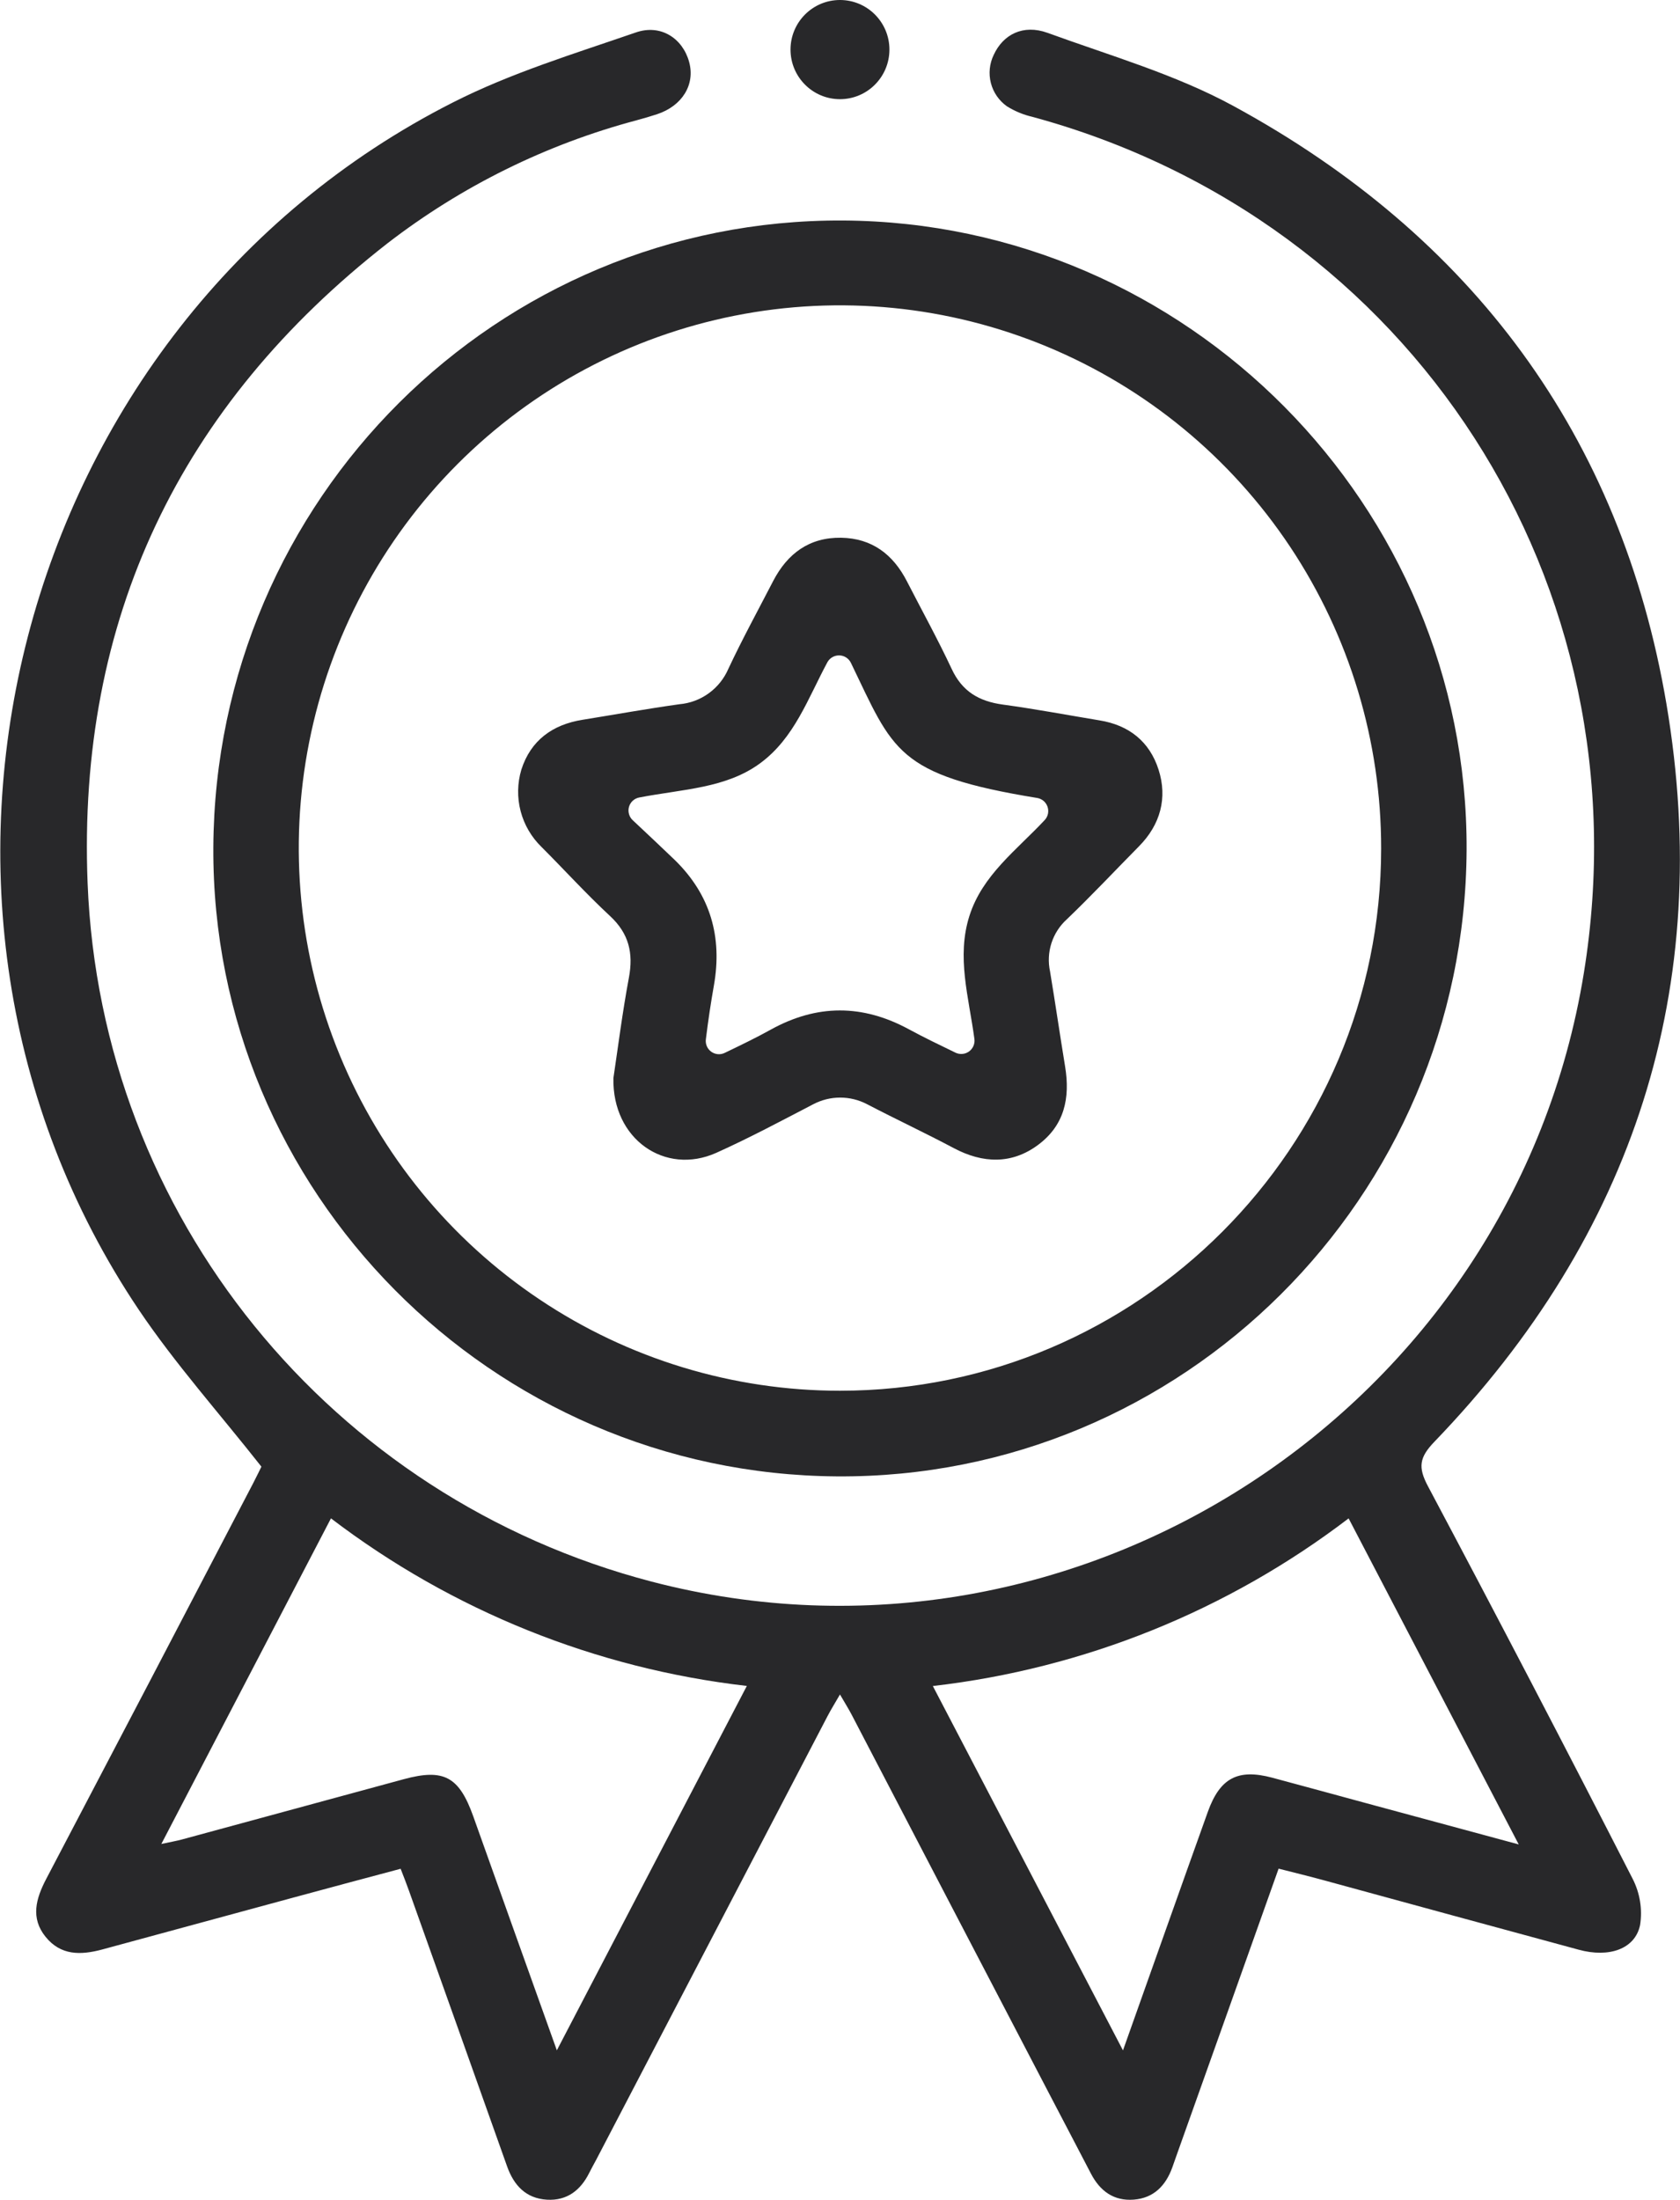
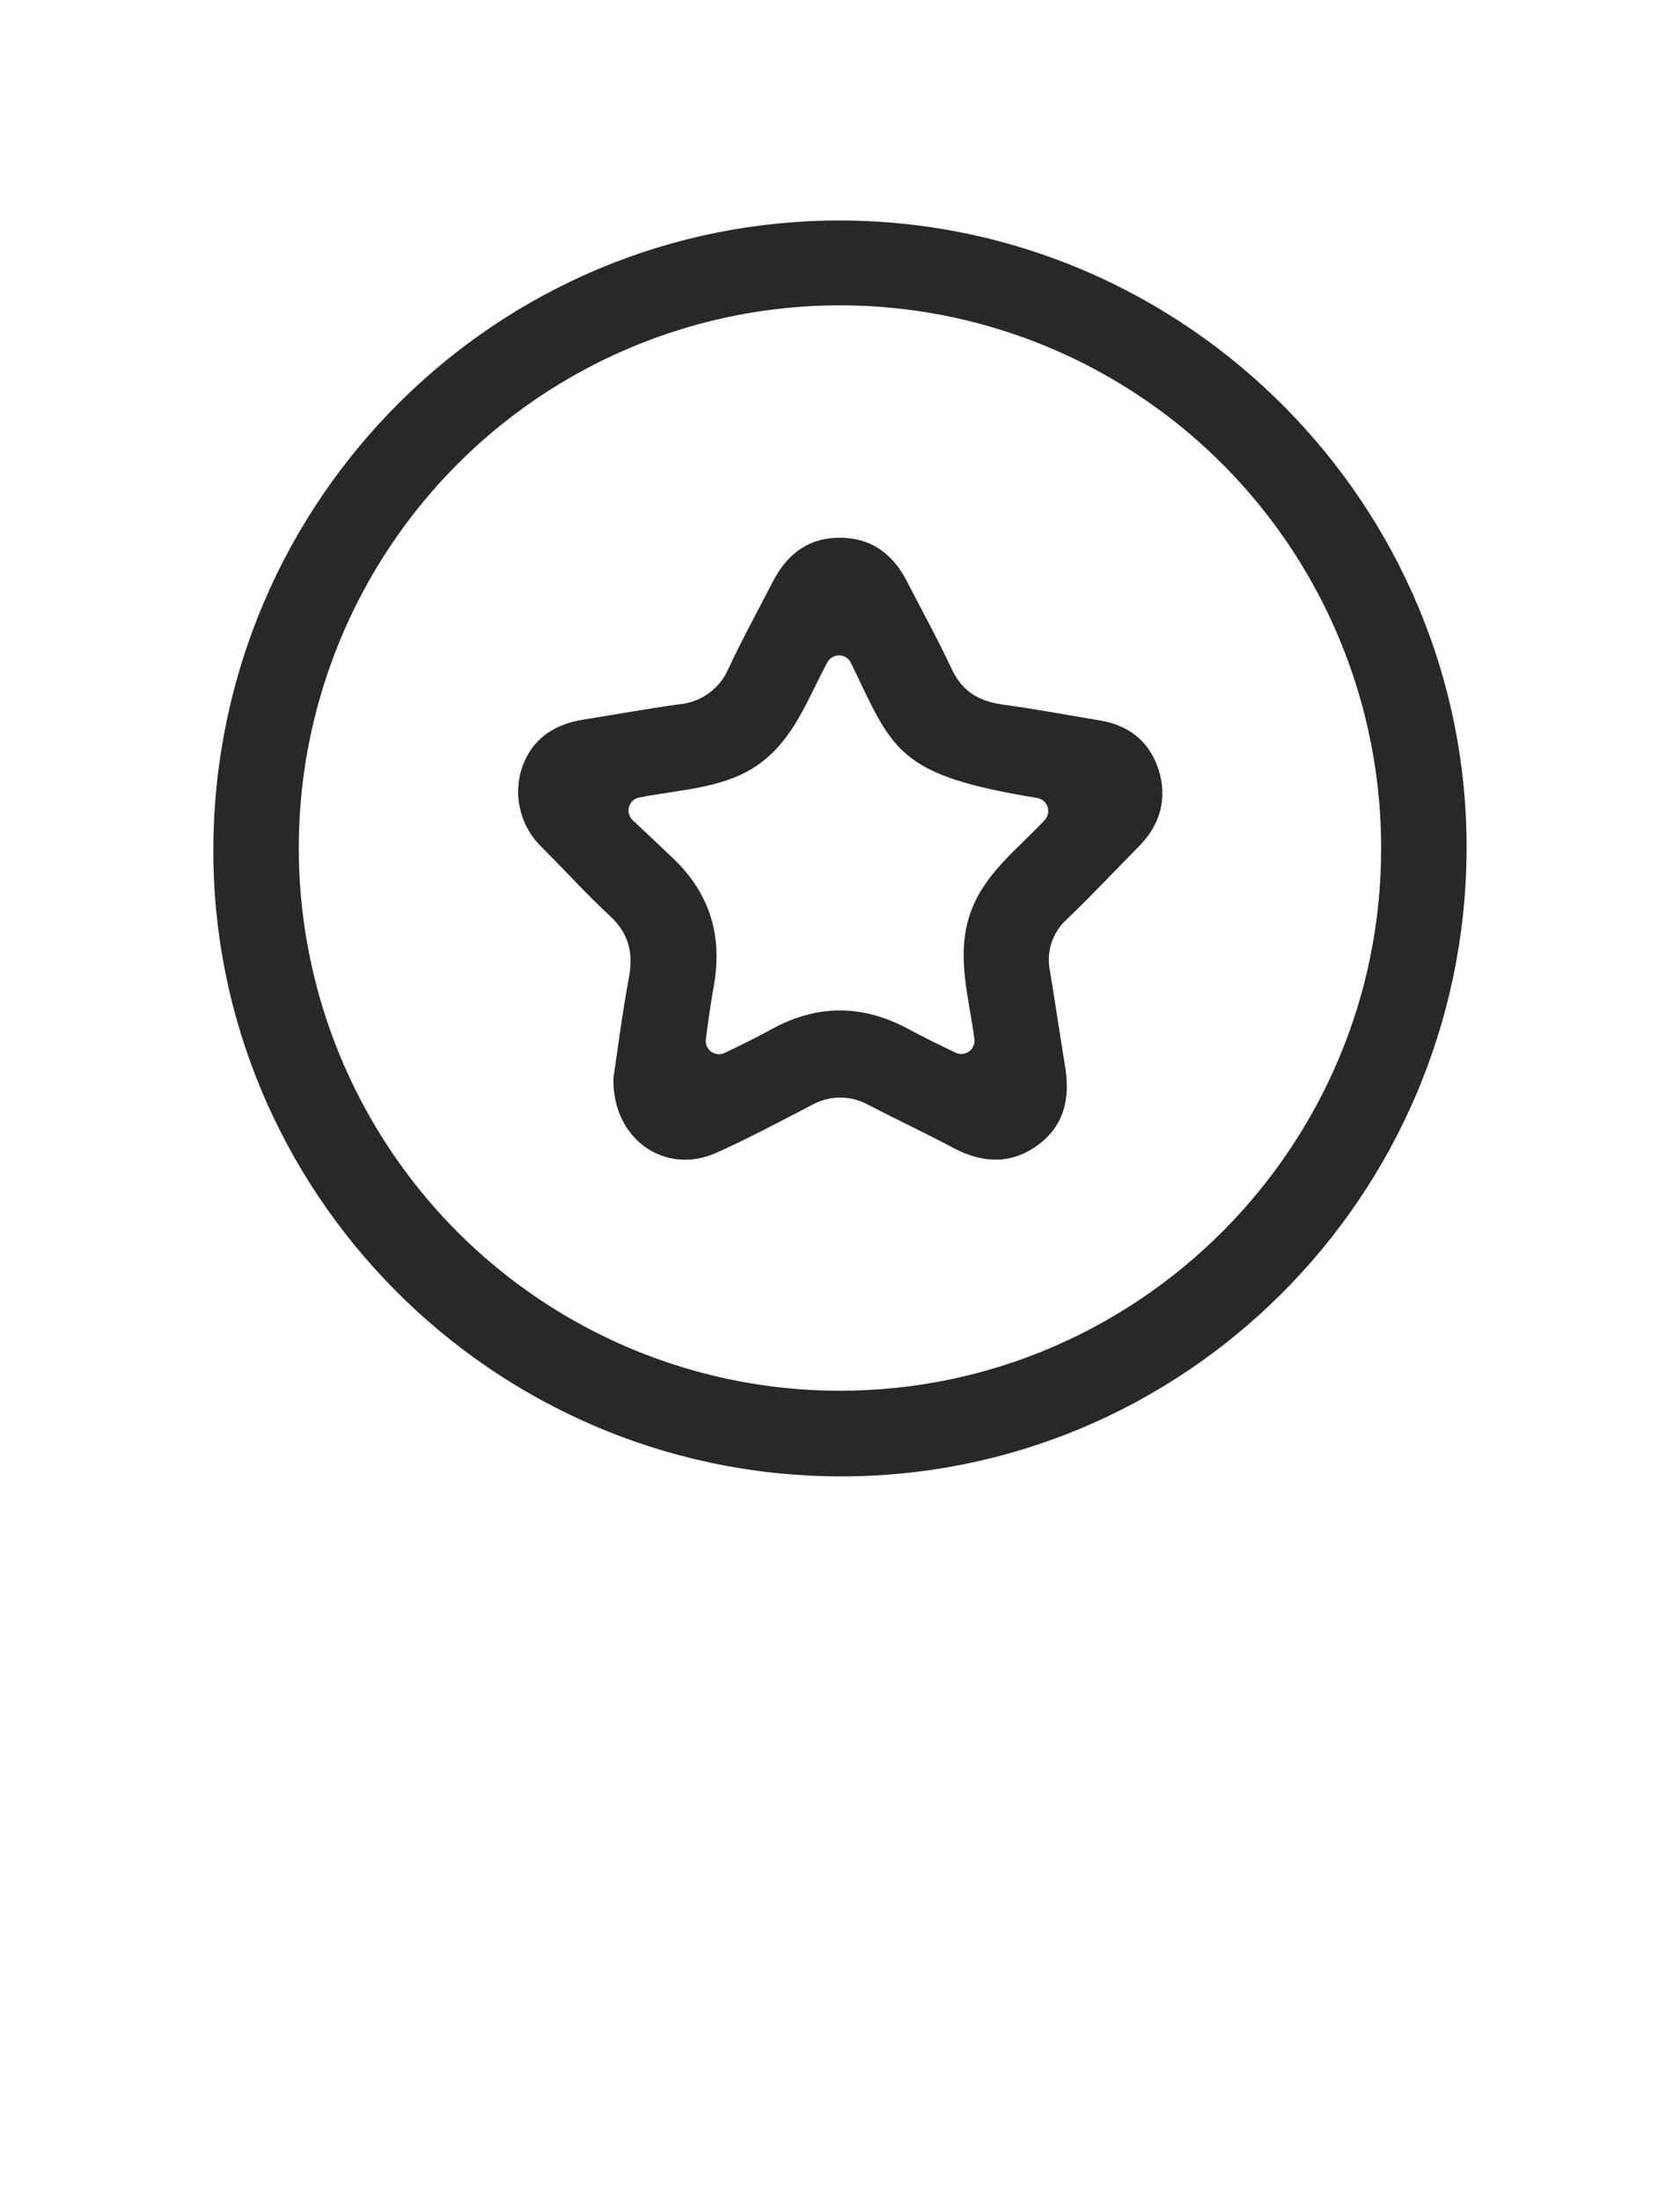
<svg xmlns="http://www.w3.org/2000/svg" width="55" height="72" viewBox="0 0 55 72" fill="none">
  <g clip-path="url(#clip0_0_367)">
-     <path d="M41.859 61.161C40.731 64.34 39.636 67.404 38.542 70.478C38.487 70.631 38.435 70.786 38.379 70.94C38.163 71.538 37.77 71.944 37.117 71.994C36.464 72.045 36.013 71.714 35.716 71.144C35.265 70.274 34.808 69.408 34.355 68.539C32.196 64.403 30.04 60.267 27.885 56.129C27.781 55.929 27.659 55.737 27.499 55.46C27.337 55.742 27.206 55.95 27.093 56.167C24.567 61.006 22.043 65.845 19.521 70.685C19.444 70.829 19.364 70.971 19.291 71.117C19.006 71.691 18.558 72.035 17.906 71.996C17.219 71.955 16.822 71.529 16.6 70.902C15.531 67.892 14.459 64.882 13.385 61.873C13.309 61.656 13.223 61.443 13.116 61.165C11.906 61.488 10.72 61.804 9.536 62.126C7.469 62.687 5.401 63.248 3.338 63.809C2.637 63.995 1.99 64.007 1.492 63.392C0.994 62.776 1.177 62.141 1.511 61.501C3.775 57.19 6.034 52.87 8.29 48.542C8.407 48.316 8.517 48.086 8.558 48.004C7.175 46.248 5.735 44.638 4.545 42.871C-4.459 29.471 0.442 10.64 14.836 3.349C16.731 2.387 18.799 1.759 20.817 1.062C21.639 0.778 22.352 1.262 22.561 2.028C22.764 2.767 22.337 3.466 21.509 3.739C21.289 3.812 21.065 3.876 20.841 3.937C17.883 4.724 15.111 6.092 12.686 7.963C5.886 13.269 2.527 20.27 2.868 28.904C3.297 39.803 10.837 49.024 21.332 51.766C35.283 55.408 49.536 46.109 51.852 31.849C53.92 19.116 46.236 7.196 33.793 3.823C33.5 3.755 33.219 3.638 32.963 3.478C32.704 3.294 32.518 3.024 32.439 2.716C32.36 2.407 32.394 2.081 32.533 1.795C32.839 1.131 33.491 0.785 34.295 1.075C36.346 1.823 38.48 2.434 40.382 3.47C48.185 7.714 53.064 14.255 54.556 23.039C56.123 32.303 53.489 40.409 46.96 47.188C46.466 47.701 46.417 48.022 46.749 48.645C49.015 52.908 51.247 57.189 53.447 61.488C53.687 61.954 53.774 62.484 53.694 63.003C53.532 63.795 52.676 64.085 51.684 63.814C48.898 63.059 46.113 62.3 43.331 61.539C42.868 61.413 42.397 61.297 41.859 61.161ZM18.23 67.107C20.352 63.04 22.383 59.144 24.45 55.181C19.503 54.612 14.8 52.718 10.835 49.696L5.282 60.353C5.601 60.284 5.78 60.254 5.953 60.207C8.376 59.549 10.801 58.89 13.226 58.231C14.532 57.878 15.03 58.151 15.494 59.45C16.384 61.952 17.277 64.439 18.23 67.107ZM30.539 55.183L36.764 67.109C37.73 64.394 38.629 61.847 39.541 59.304C39.938 58.196 40.522 57.885 41.643 58.182C42.676 58.457 43.708 58.743 44.741 59.022L49.72 60.368L44.151 49.697C40.19 52.718 35.491 54.613 30.546 55.183H30.539Z" fill="#28282A" />
    <path d="M48.014 27.812C47.96 39.201 38.713 48.4 27.398 48.322C16.084 48.243 6.928 38.993 6.984 27.736C7.048 16.341 16.274 7.157 27.6 7.217C38.875 7.281 48.06 16.553 48.014 27.812ZM45.216 27.773C45.22 24.259 44.183 20.823 42.239 17.9C40.294 14.977 37.528 12.698 34.291 11.351C31.054 10.004 27.491 9.649 24.053 10.333C20.615 11.016 17.456 12.707 14.977 15.19C12.498 17.674 10.808 20.839 10.123 24.285C9.438 27.731 9.788 31.303 11.129 34.55C12.469 37.796 14.74 40.572 17.654 42.524C20.568 44.477 23.994 45.519 27.499 45.519C37.266 45.517 45.216 37.55 45.216 27.773Z" fill="#28282A" />
    <path d="M20.082 35.286C20.229 34.304 20.375 33.145 20.589 31.999C20.74 31.195 20.589 30.553 19.97 29.98C19.194 29.26 18.478 28.471 17.732 27.725C17.4 27.404 17.162 26.998 17.045 26.552C16.927 26.105 16.936 25.634 17.068 25.191C17.374 24.234 18.087 23.716 19.069 23.559C20.125 23.389 21.179 23.198 22.24 23.05C22.588 23.02 22.922 22.896 23.205 22.69C23.488 22.485 23.71 22.206 23.848 21.884C24.304 20.913 24.819 19.971 25.311 19.019C25.78 18.116 26.496 17.585 27.536 17.6C28.545 17.617 29.237 18.144 29.689 19.023C30.179 19.976 30.698 20.917 31.153 21.887C31.498 22.635 32.055 22.955 32.831 23.061C33.892 23.205 34.944 23.404 36.002 23.579C36.962 23.736 37.635 24.271 37.93 25.193C38.225 26.115 37.991 26.99 37.288 27.7C36.501 28.497 35.735 29.314 34.927 30.088C34.693 30.299 34.519 30.569 34.422 30.869C34.326 31.169 34.31 31.49 34.377 31.799C34.549 32.835 34.7 33.874 34.87 34.91C35.039 35.946 34.845 36.834 33.984 37.473C33.122 38.113 32.176 38.083 31.225 37.578C30.274 37.073 29.323 36.63 28.381 36.138C28.111 35.998 27.811 35.924 27.506 35.924C27.202 35.924 26.902 35.998 26.632 36.138C25.578 36.686 24.53 37.247 23.448 37.733C21.774 38.481 20.039 37.288 20.082 35.286ZM27.857 21.695C27.822 21.623 27.769 21.563 27.702 21.52C27.636 21.477 27.559 21.453 27.48 21.451C27.401 21.449 27.323 21.468 27.254 21.507C27.185 21.546 27.128 21.603 27.089 21.672C26.442 22.875 26.007 24.155 24.888 24.98C23.769 25.804 22.361 25.825 20.927 26.102C20.848 26.117 20.775 26.154 20.715 26.208C20.656 26.263 20.613 26.333 20.591 26.411C20.57 26.488 20.57 26.571 20.593 26.648C20.615 26.726 20.658 26.795 20.718 26.849C21.209 27.309 21.66 27.734 22.102 28.158C23.256 29.291 23.652 30.662 23.372 32.253C23.271 32.823 23.185 33.397 23.109 34.013C23.098 34.09 23.109 34.169 23.14 34.242C23.171 34.314 23.22 34.376 23.284 34.422C23.347 34.468 23.422 34.496 23.5 34.503C23.578 34.51 23.656 34.495 23.726 34.461C24.262 34.203 24.754 33.966 25.233 33.7C26.746 32.863 28.239 32.866 29.756 33.689C30.248 33.956 30.753 34.198 31.281 34.454C31.352 34.488 31.43 34.502 31.509 34.495C31.587 34.488 31.662 34.46 31.725 34.414C31.788 34.368 31.838 34.305 31.869 34.233C31.9 34.16 31.911 34.081 31.9 34.003C31.714 32.623 31.311 31.32 31.736 29.98C32.161 28.639 33.284 27.824 34.204 26.838C34.257 26.78 34.293 26.709 34.309 26.633C34.324 26.556 34.319 26.476 34.293 26.402C34.267 26.328 34.222 26.262 34.162 26.212C34.102 26.162 34.029 26.129 33.952 26.117C29.334 25.363 29.248 24.57 27.857 21.695Z" fill="#28282A" />
-     <path d="M27.499 3.246C28.393 3.246 29.118 2.519 29.118 1.623C29.118 0.727 28.393 0 27.499 0C26.605 0 25.88 0.727 25.88 1.623C25.88 2.519 26.605 3.246 27.499 3.246Z" fill="#28282A" />
  </g>
  <defs>
    <clipPath id="clip0_0_367">
      <rect width="55" height="72" fill="white" />
    </clipPath>
  </defs>
</svg>